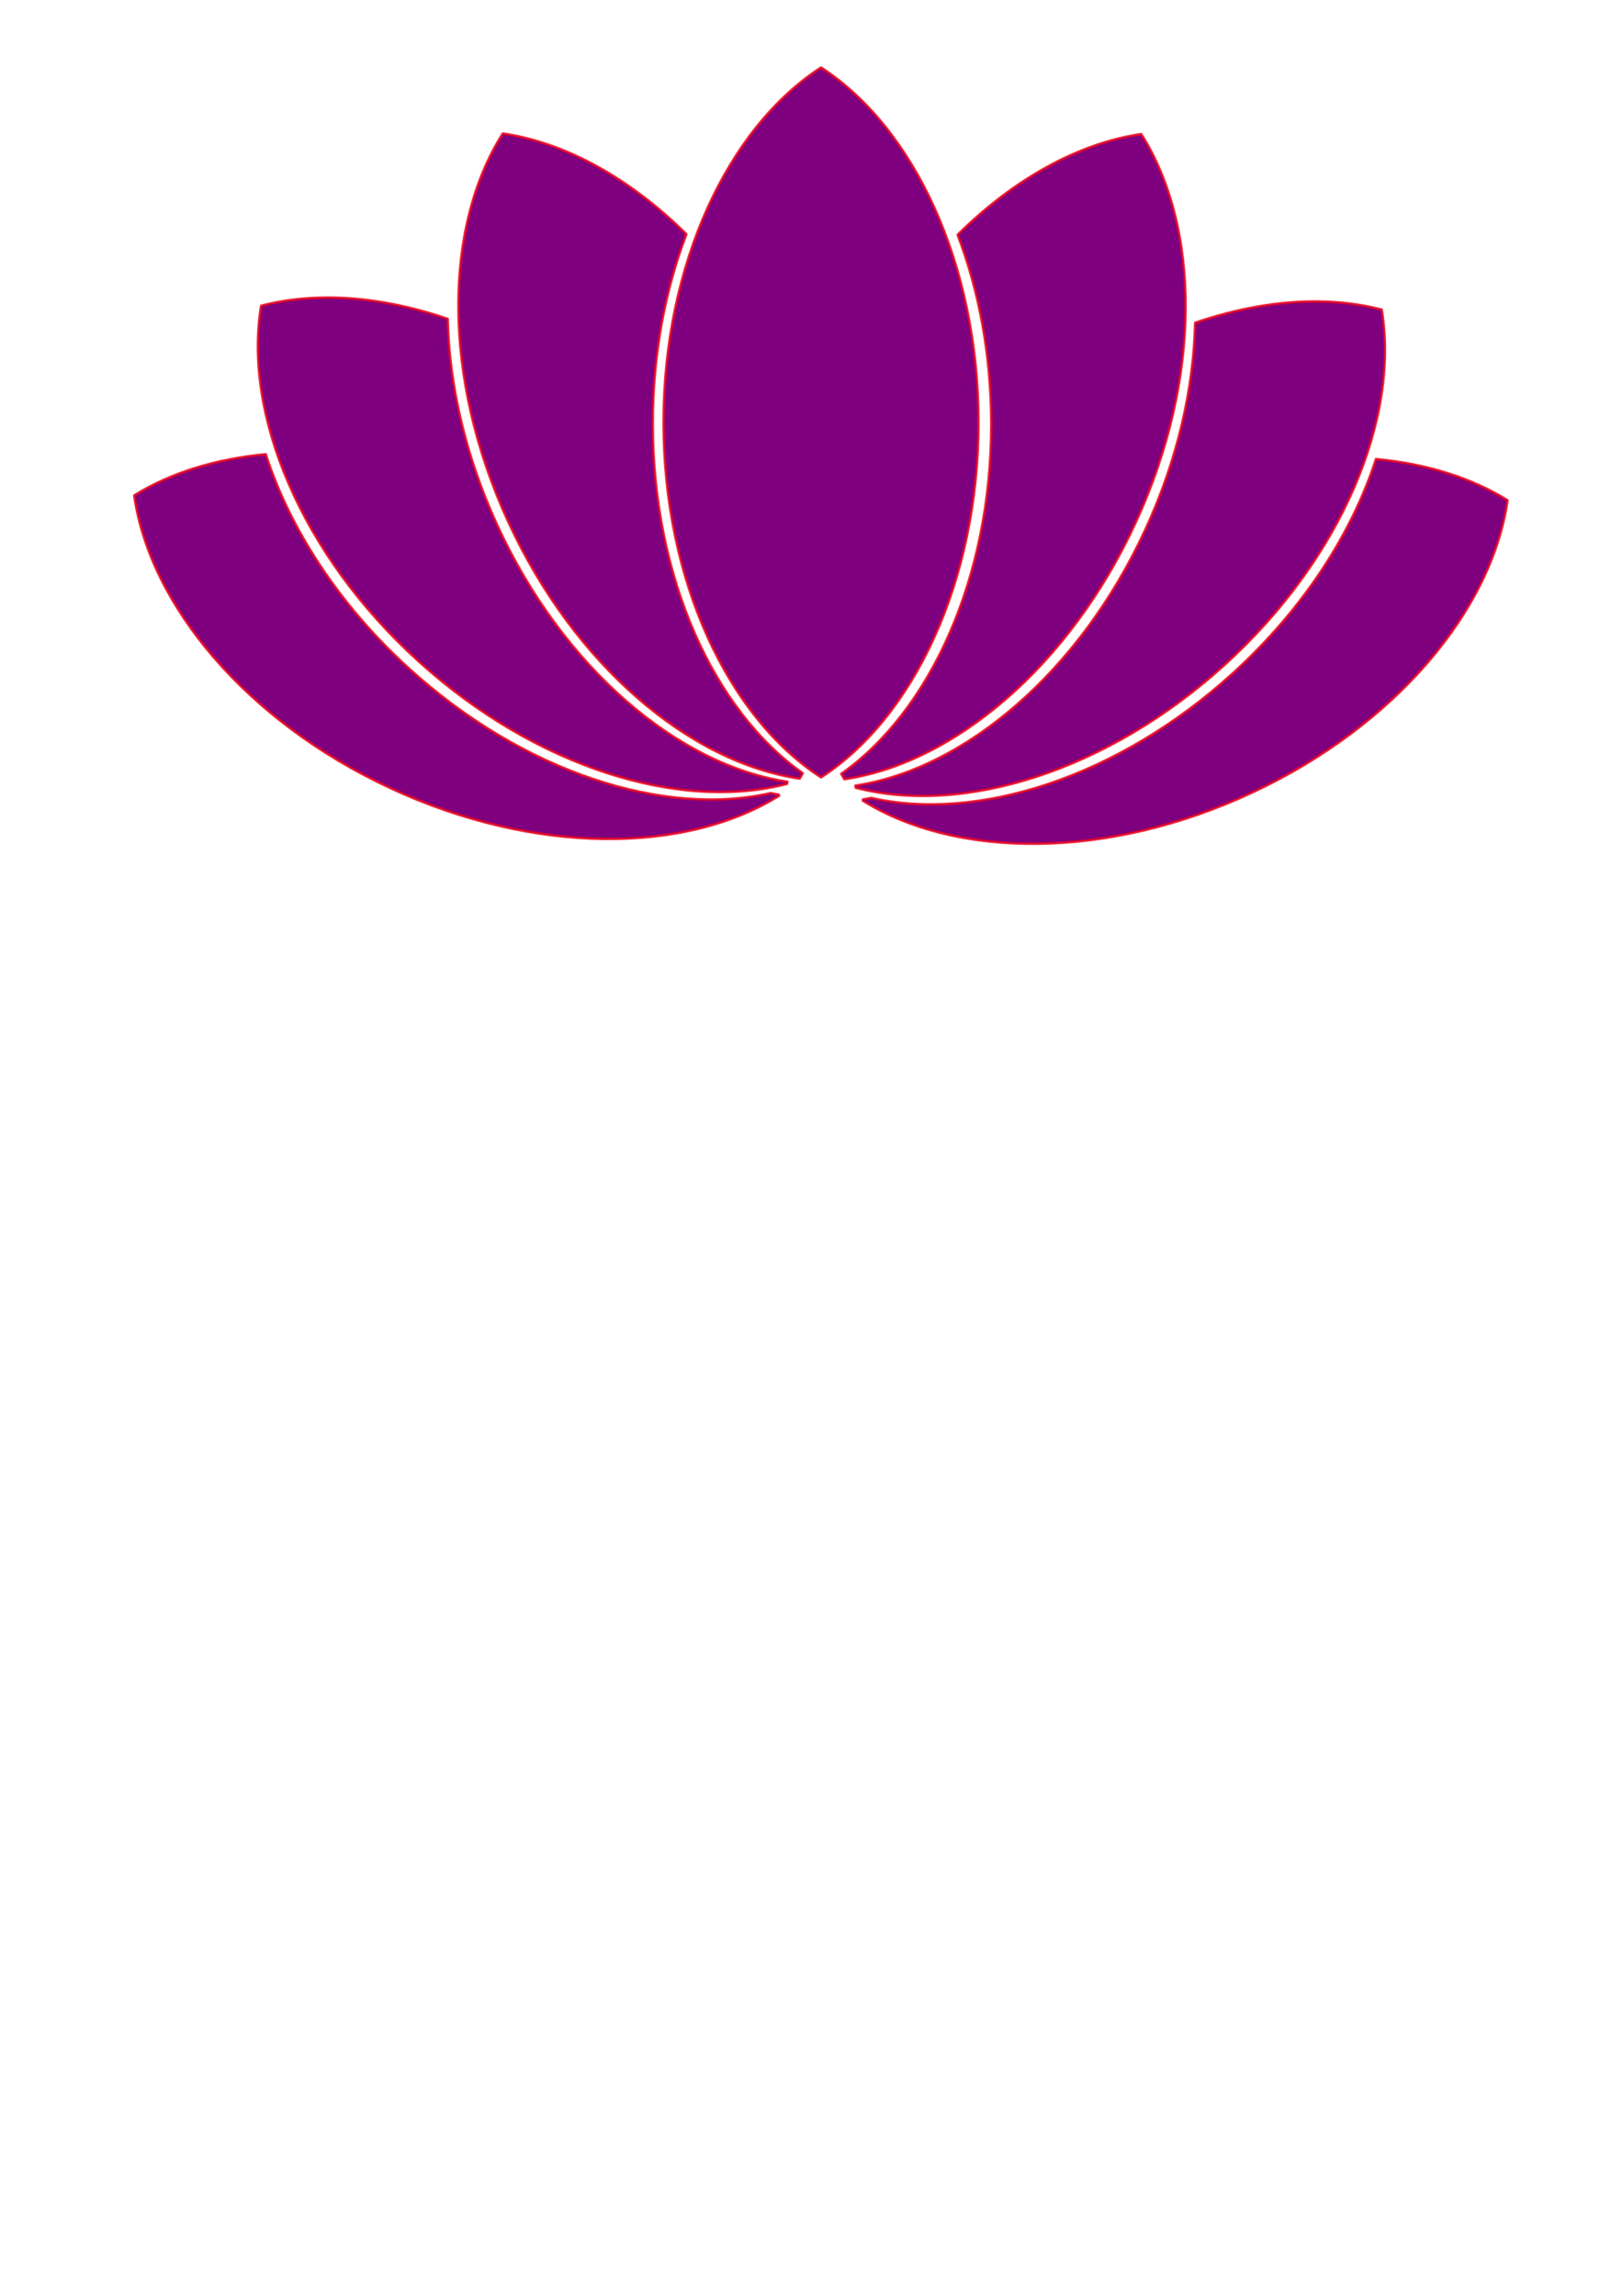
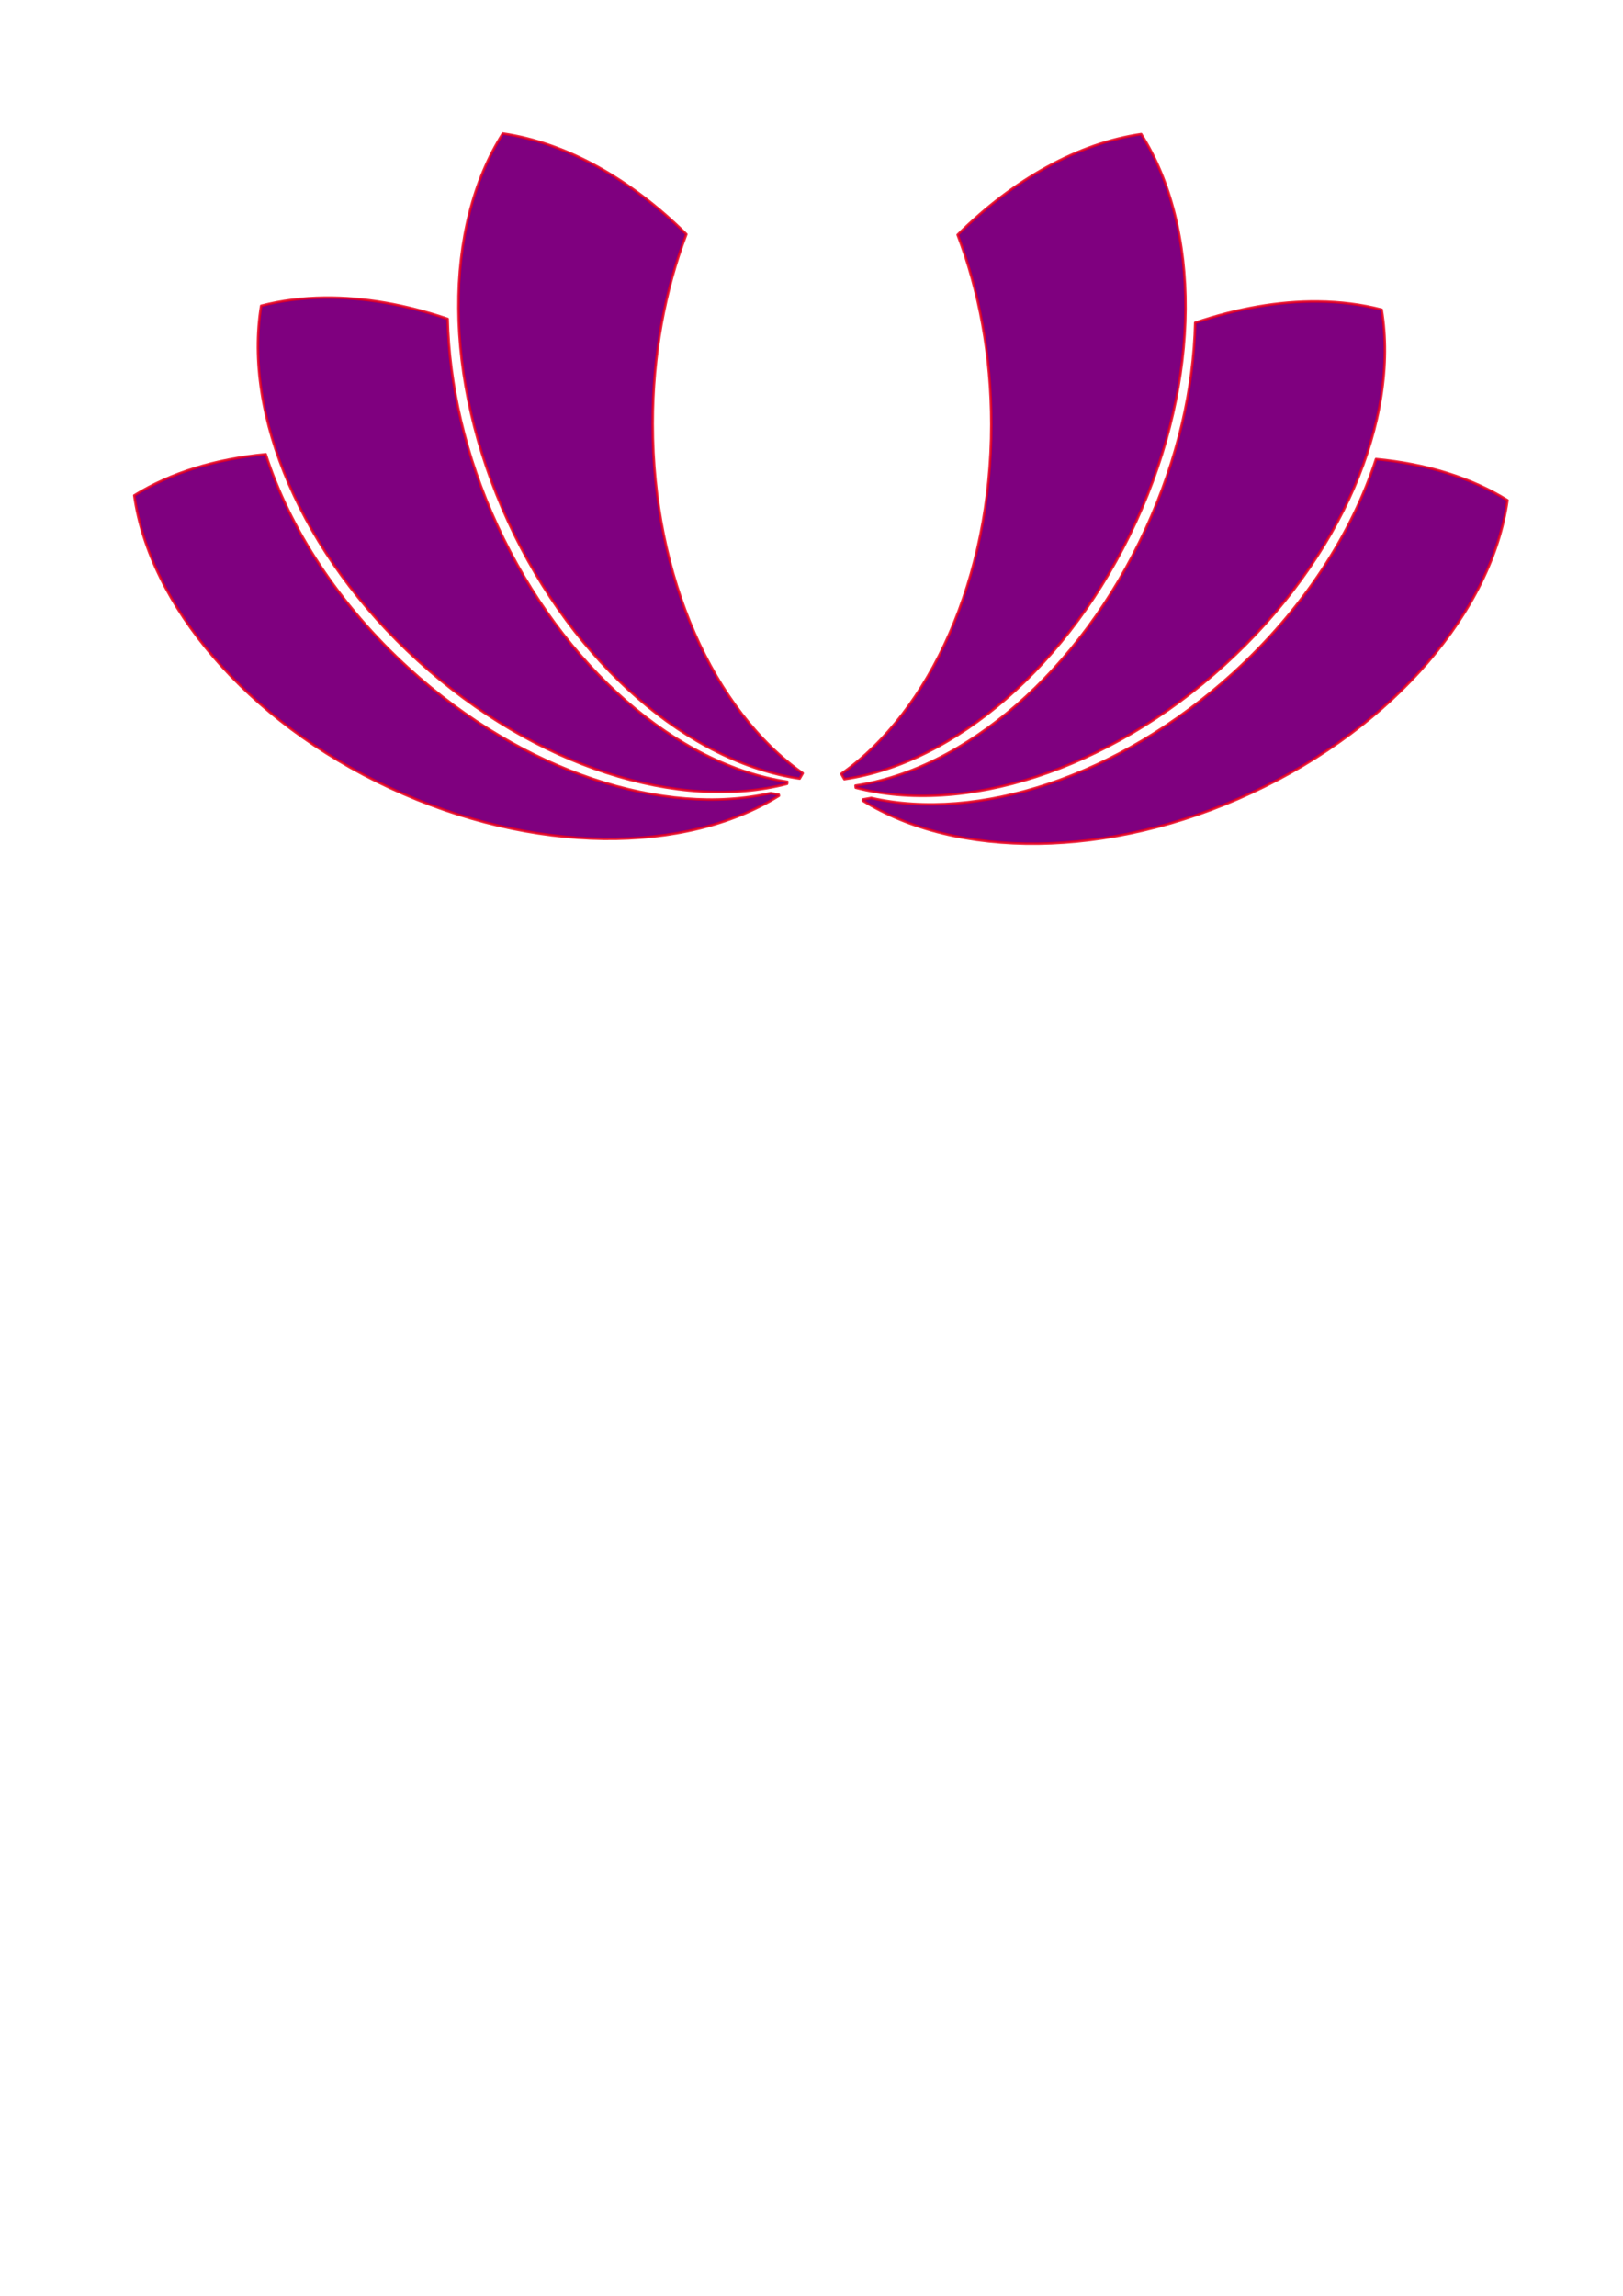
<svg xmlns="http://www.w3.org/2000/svg" xmlns:xlink="http://www.w3.org/1999/xlink" width="793.701" height="1122.52">
  <defs>
    <linearGradient id="linearGradient2171">
      <stop stop-color="#f66200" offset="0" id="stop2173" />
      <stop stop-color="#f66200" stop-opacity="0" offset="1" id="stop2175" />
    </linearGradient>
    <linearGradient y2="-0.07" y1="0.907" xlink:href="#linearGradient2171" x2="0.329" x1="0.218" id="linearGradient2105" />
    <linearGradient y2="-0.105" y1="0.85" xlink:href="#linearGradient2171" x2="0.789" x1="-0.145" id="linearGradient2107" />
    <linearGradient y2="-0.131" y1="0.761" xlink:href="#linearGradient2171" x2="0.995" x1="-0.02" id="linearGradient2109" />
    <linearGradient y2="-0.074" y1="0.607" xlink:href="#linearGradient2171" x2="1.034" x1="0.035" id="linearGradient2111" />
    <linearGradient y2="-0.105" y1="0.85" xlink:href="#linearGradient2171" x2="0.211" x1="1.145" id="linearGradient2113" />
    <linearGradient y2="-0.131" y1="0.761" xlink:href="#linearGradient2171" x2="0.005" x1="1.02" id="linearGradient2115" />
    <linearGradient y2="-0.074" y1="0.607" xlink:href="#linearGradient2171" x2="-0.034" x1="0.965" id="linearGradient2117" />
  </defs>
  <g>
    <title>Layer 1</title>
    <g id="layer1">
      <g transform="matrix(0.776, 0, 0, 0.774, 112.167, -7.581)" id="g2095">
-         <path fill="#7f007f" fill-rule="evenodd" stroke="#e9001d" stroke-width="1.618" stroke-linecap="round" stroke-linejoin="round" stroke-miterlimit="0" stroke-opacity="0.838" id="path2212" d="m372.857,52.457c-58.38,37.897 -99.191,124.033 -99.191,224.206c0,100.173 40.812,186.279 99.191,224.176c58.38,-37.897 99.192,-124.003 99.192,-224.176c0,-100.173 -40.812,-186.31 -99.192,-224.206z" />
        <path fill="#7f007f" fill-rule="evenodd" stroke="#e9001d" stroke-width="1.618" stroke-linecap="round" stroke-linejoin="round" stroke-miterlimit="0" stroke-opacity="0.838" id="path2216" d="m574.626,94.508c-39.405,5.773 -80.16,28.352 -115.656,63.625c13.473,35.391 21.187,76.213 21.187,119.687c0,97.442 -38.692,181.417 -94.531,220.813c0.662,1.109 1.25,2.29 1.937,3.375c68.867,-10.089 141.901,-71.334 183.688,-162.375c41.787,-91.041 40.624,-186.33 3.375,-245.125l0,0z" />
        <path fill="#7f007f" fill-rule="evenodd" stroke="#e9001d" stroke-width="1.618" stroke-linecap="round" stroke-linejoin="round" stroke-miterlimit="0" stroke-opacity="0.838" id="path3067" d="m686.057,200.242c-24.545,-0.256 -50.831,4.35 -77.406,13.438c-0.929,41.341 -10.986,86.244 -31.156,130.187c-41.629,90.697 -114.269,151.783 -182.906,162.219c0.067,0.432 0.085,0.882 0.156,1.312c67.332,17.629 158.455,-10.219 232.5,-77.688c74.045,-67.468 110.245,-155.636 98.938,-224.312c-12.625,-3.305 -26.095,-5.01 -40.125,-5.156z" />
        <path fill="#7f007f" fill-rule="evenodd" stroke="#e9001d" stroke-width="1.618" stroke-linecap="round" stroke-linejoin="round" stroke-miterlimit="0" stroke-opacity="0.838" id="path3086" d="m722.61,299.794c-15.06,46.789 -45.768,94.815 -90.281,135.375c-72.408,65.977 -161.085,93.962 -227.938,78.688c-1.695,0.318 -3.402,0.712 -5.094,0.969c-0.043,0.239 -0.092,0.48 -0.125,0.719c59.037,36.864 154.328,37.412 245.094,-4.969c90.766,-42.381 151.549,-115.819 161.188,-184.75c-22.922,-14.313 -51.374,-23.057 -82.844,-26.031z" />
-         <path fill="#7f007f" fill-rule="evenodd" stroke="#e9001d" stroke-width="1.618" stroke-linecap="round" stroke-linejoin="round" stroke-miterlimit="0" stroke-opacity="0.838" id="path3090" d="m172.336,94.145c39.405,5.773 80.16,28.352 115.656,63.625c-13.474,35.391 -21.188,76.214 -21.188,119.688c0,97.441 38.692,181.416 94.532,220.812c-0.663,1.109 -1.251,2.291 -1.938,3.375c-68.866,-10.089 -141.9,-71.334 -183.687,-162.375c-41.788,-91.041 -40.624,-186.33 -3.375,-245.125l0,-0l0,0z" />
+         <path fill="#7f007f" fill-rule="evenodd" stroke="#e9001d" stroke-width="1.618" stroke-linecap="round" stroke-linejoin="round" stroke-miterlimit="0" stroke-opacity="0.838" id="path3090" d="m172.336,94.145c39.405,5.773 80.16,28.352 115.656,63.625c-13.474,35.391 -21.188,76.214 -21.188,119.688c0,97.441 38.692,181.416 94.532,220.812c-0.663,1.109 -1.251,2.291 -1.938,3.375c-68.866,-10.089 -141.9,-71.334 -183.687,-162.375c-41.788,-91.041 -40.624,-186.33 -3.375,-245.125l0,-0l0,0" />
        <path fill="#7f007f" fill-rule="evenodd" stroke="#e9001d" stroke-width="1.618" stroke-linecap="round" stroke-linejoin="round" stroke-miterlimit="0" stroke-opacity="0.838" id="path3094" d="m60.164,197.803c24.545,-0.256 50.831,4.351 77.407,13.438c0.928,41.341 10.986,86.244 31.156,130.187c41.629,90.697 114.269,151.784 182.906,162.219c-0.067,0.432 -0.085,0.882 -0.156,1.313c-67.332,17.628 -158.455,-10.219 -232.5,-77.688c-74.045,-67.468 -110.245,-155.636 -98.938,-224.312c12.625,-3.306 26.095,-5.01 40.125,-5.157l0,0z" />
        <path fill="#7f007f" fill-rule="evenodd" stroke="#e9001d" stroke-width="1.618" stroke-linecap="round" stroke-linejoin="round" stroke-miterlimit="0" stroke-opacity="0.84" id="path3098" d="m22.912,296.744c15.06,46.789 45.768,94.815 90.281,135.375c72.408,65.976 161.085,93.962 227.937,78.687c1.696,0.318 3.403,0.712 5.094,0.969c0.043,0.239 0.092,0.48 0.125,0.719c-59.037,36.864 -154.328,37.412 -245.094,-4.969c-90.766,-42.381 -151.548,-115.819 -161.187,-184.75c22.922,-14.313 51.374,-23.057 82.844,-26.031l0,0z" />
      </g>
    </g>
  </g>
</svg>